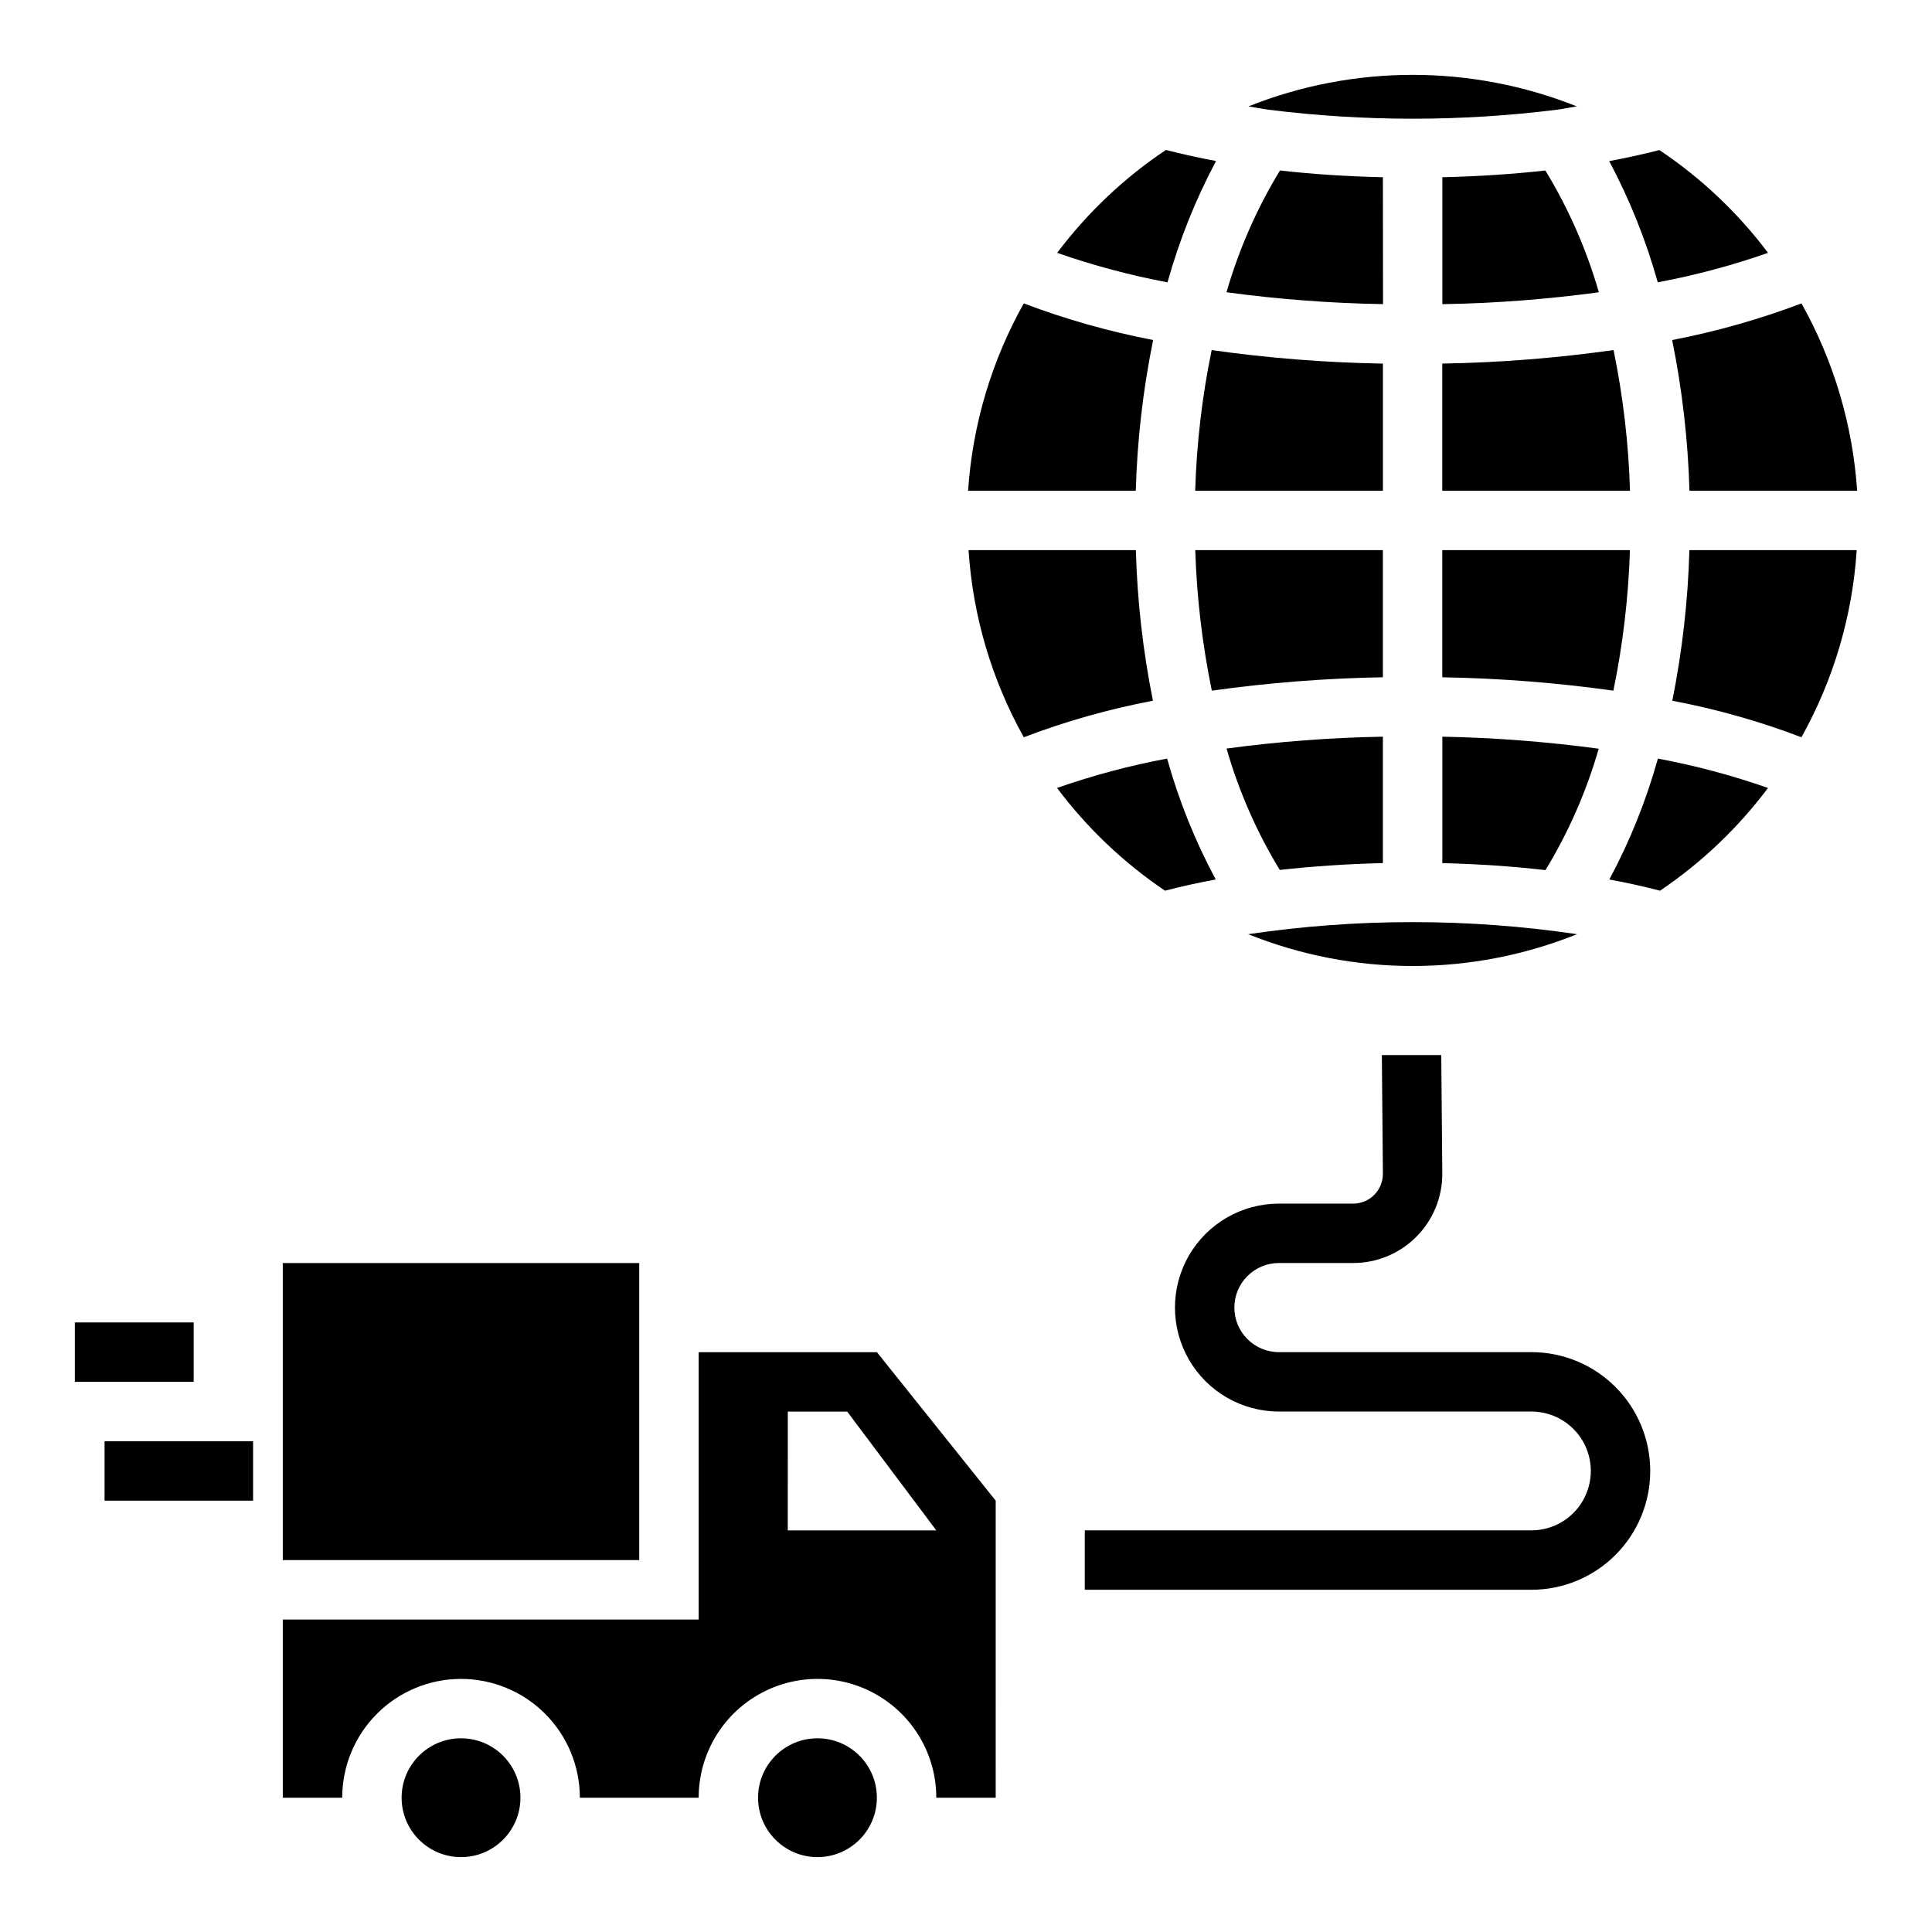
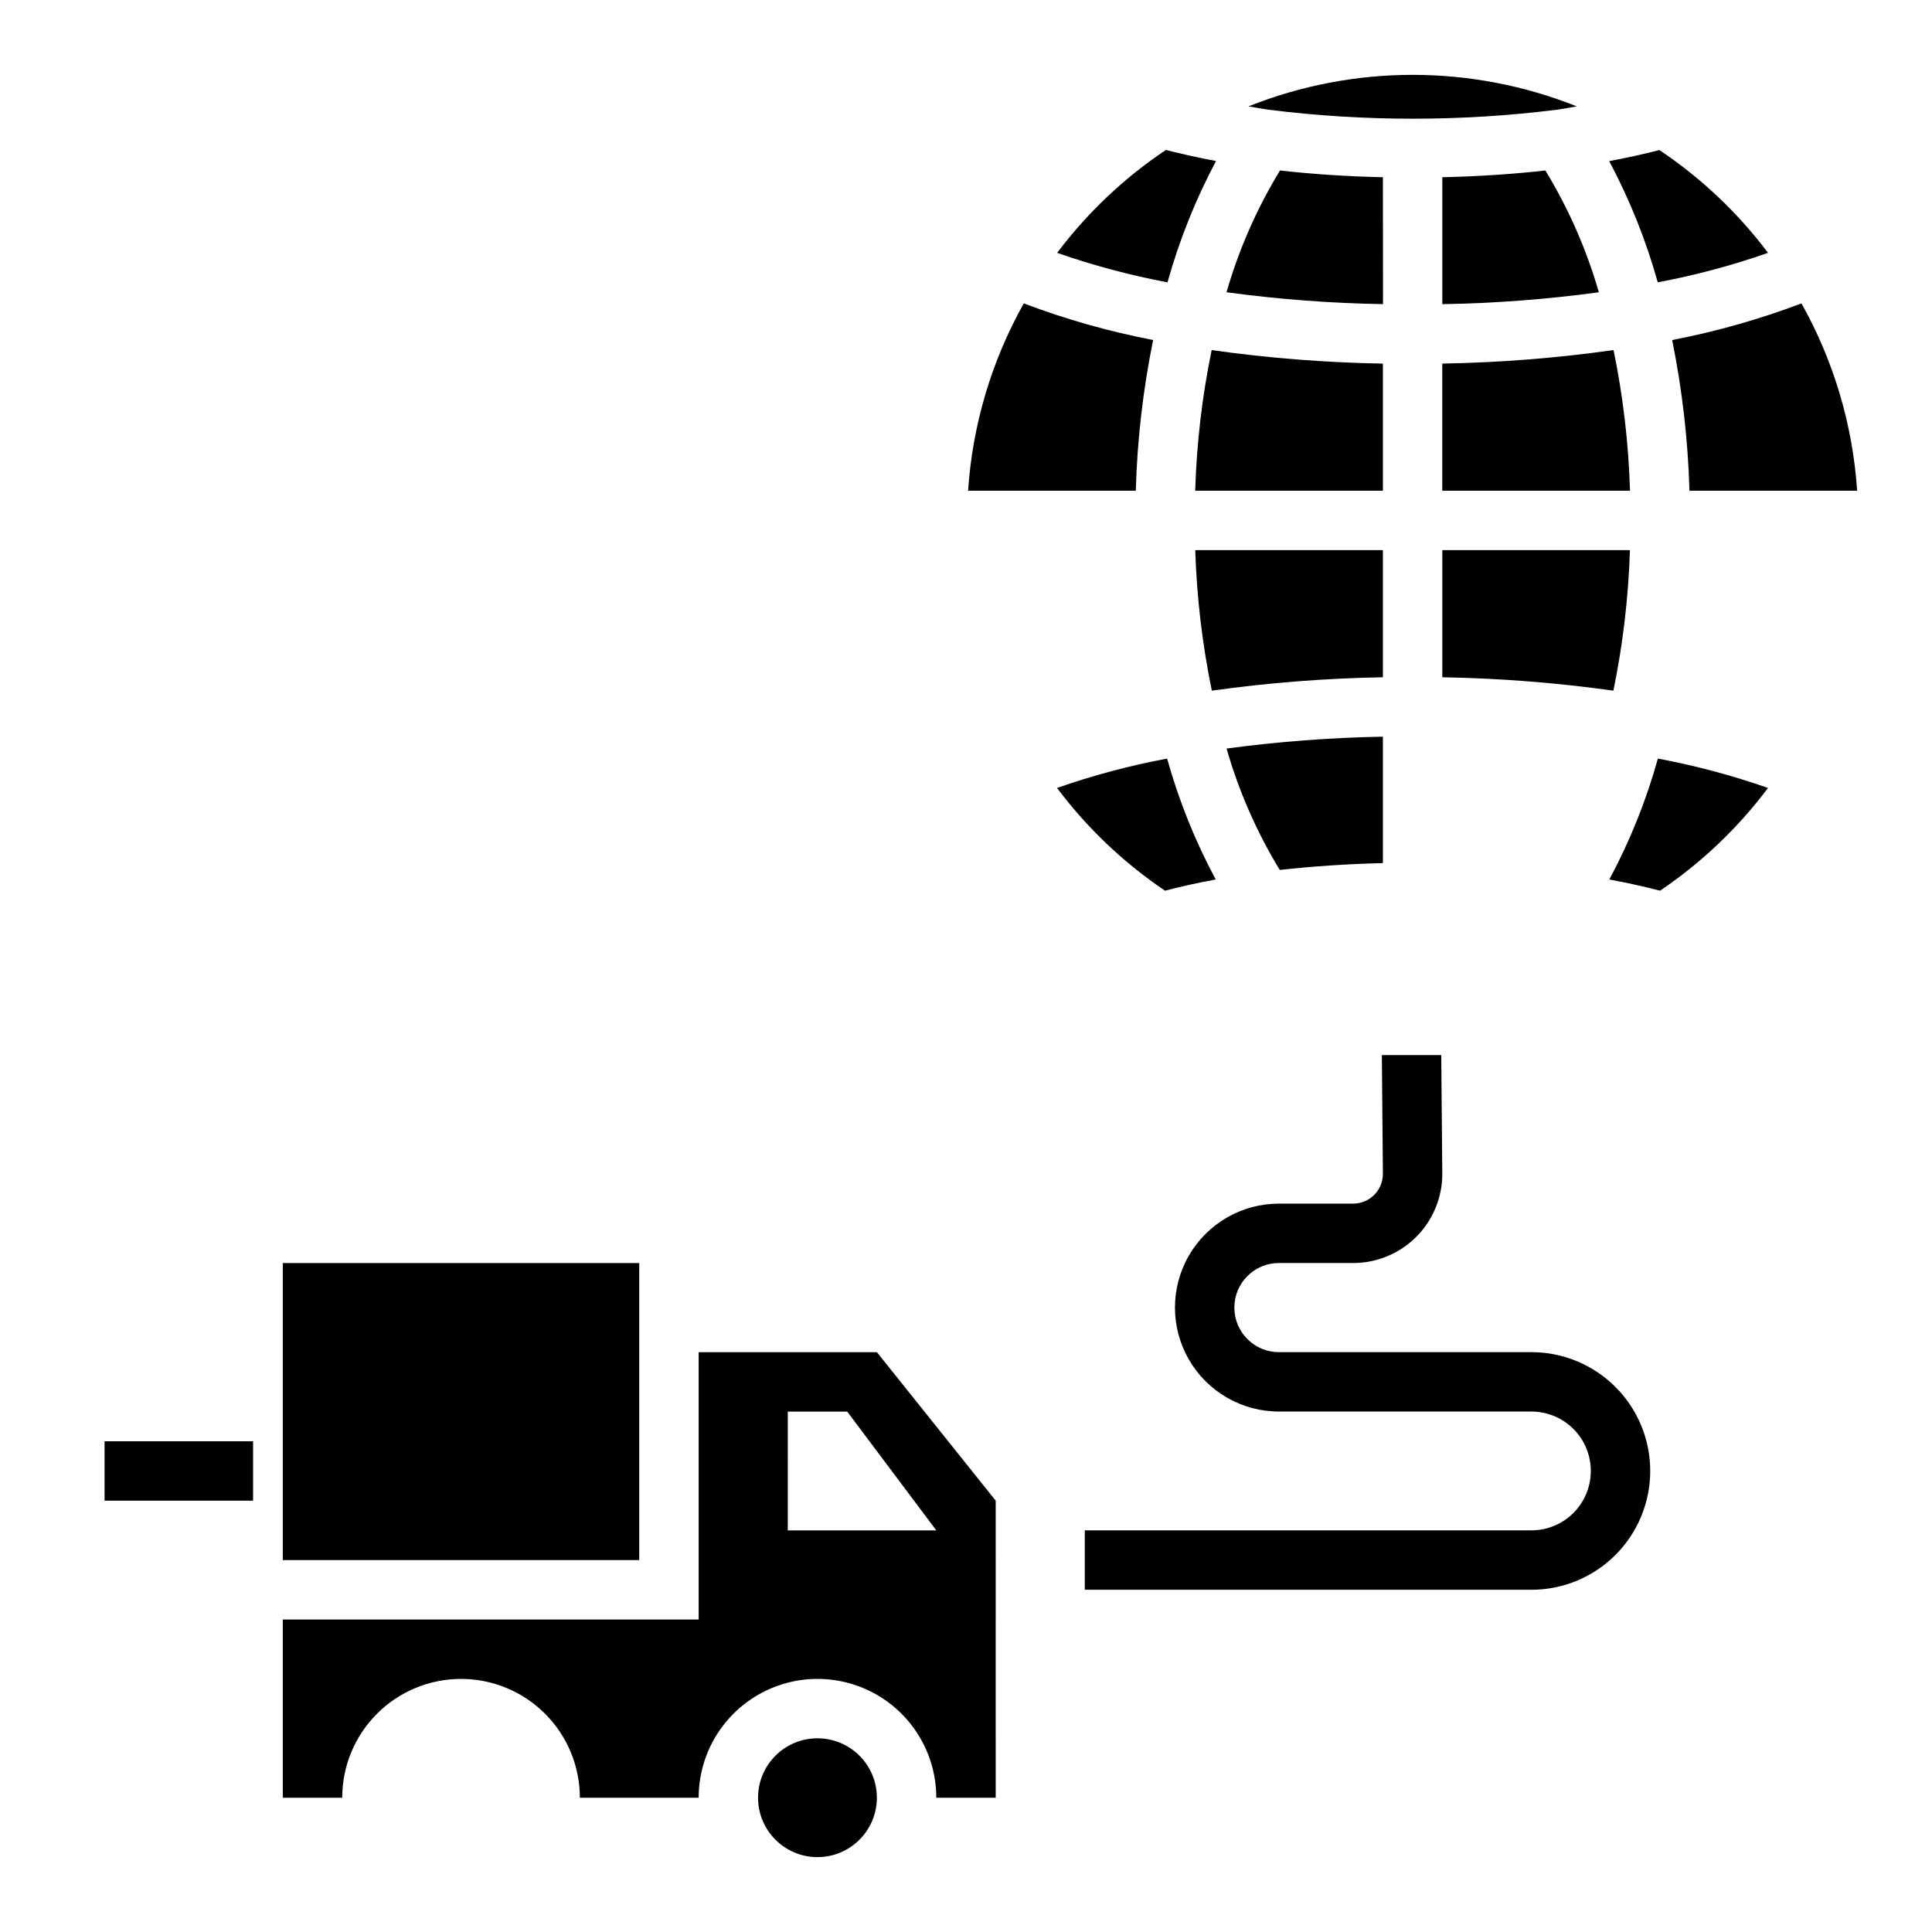
<svg xmlns="http://www.w3.org/2000/svg" fill="#000000" width="800px" height="800px" version="1.1" viewBox="144 144 512 512">
  <g>
    <path d="m218.94 491.84v65.598h94.465v-78.719h-94.465z" />
    <path d="m266.18 588.93c8.348 0 16.359 3.32 22.266 9.223 5.902 5.906 9.223 13.914 9.223 22.266h31.488-0.004c0-11.25 6.004-21.645 15.746-27.27 9.742-5.625 21.746-5.625 31.488 0 9.742 5.625 15.742 16.02 15.742 27.27h15.742l0.004-78.719-31.488-39.359h-47.234v70.848h-110.21v47.23h15.746c0-8.352 3.316-16.359 9.223-22.266 5.902-5.902 13.914-9.223 22.266-9.223zm86.594-70.848h15.742l23.617 31.488h-39.363z" />
-     <path d="m163.84 494.46h31.488v15.742h-31.488z" />
    <path d="m171.71 525.95h39.359v15.742h-39.359z" />
    <path d="m581.33 533.82c0-8.352-3.32-16.363-9.223-22.266-5.906-5.906-13.914-9.223-22.266-9.223h-66.914c-6.519 0-11.809-5.289-11.809-11.809 0-6.523 5.289-11.809 11.809-11.809h19.68c6.266 0 12.27-2.488 16.699-6.918 4.43-4.43 6.918-10.434 6.918-16.699l-0.277-31.488h-15.742l0.277 31.488h-0.004c0 2.09-0.828 4.09-2.305 5.566-1.477 1.477-3.477 2.309-5.566 2.309h-19.68c-9.844 0-18.938 5.25-23.859 13.773-4.922 8.523-4.922 19.027 0 27.555 4.922 8.523 14.016 13.773 23.859 13.773h66.914c5.625 0 10.82 3 13.633 7.871 2.812 4.871 2.812 10.875 0 15.746-2.812 4.871-8.008 7.871-13.633 7.871h-118.36v15.742l118.36 0.004c8.352 0 16.359-3.32 22.266-9.223 5.902-5.906 9.223-13.914 9.223-22.266z" />
    <path d="m474.86 172.19c1.785 0.285 3.473 0.637 5.312 0.891v-0.004c25.379 3.176 51.051 3.176 76.43 0 1.828-0.25 3.496-0.605 5.266-0.891v0.004c-27.934-11.137-59.074-11.137-87.008 0z" />
    <path d="m526.23 190.97v33.637c13.879-0.23 27.73-1.285 41.484-3.148-3.269-11.34-8.035-22.191-14.168-32.273-8.824 0.98-17.949 1.566-27.316 1.785z" />
    <path d="m424.16 211.01c9.539 3.332 19.312 5.945 29.238 7.816 3.113-11.152 7.426-21.934 12.863-32.156-4.637-0.867-9.055-1.852-13.289-2.93-11.07 7.402-20.812 16.621-28.812 27.27z" />
    <path d="m460.74 274.05h49.742v-33.691c-15.184-0.258-30.34-1.453-45.379-3.582-2.531 12.273-3.988 24.746-4.363 37.273z" />
    <path d="m571.61 236.77c-15.043 2.129-30.203 3.324-45.391 3.582v33.691h49.75c-0.375-12.527-1.836-25-4.359-37.273z" />
    <path d="m583.75 183.77c-4.242 1.078-8.66 2.062-13.297 2.93h0.004c5.438 10.207 9.75 20.977 12.867 32.117 9.926-1.859 19.695-4.473 29.223-7.809-8-10.633-17.734-19.844-28.797-27.238z" />
-     <path d="m526.23 339.23v33.504c9.445 0.227 18.586 0.852 27.34 1.852v-0.004c6.109-10.047 10.855-20.863 14.105-32.164-13.742-1.859-27.582-2.926-41.445-3.188z" />
    <path d="m575.95 289.79h-49.727v33.695c15.172 0.254 30.316 1.438 45.344 3.547 2.519-12.266 3.988-24.723 4.383-37.242z" />
    <path d="m510.48 190.97c-9.375-0.219-18.5-0.789-27.277-1.793h0.004c-6.137 10.082-10.902 20.934-14.172 32.273 13.754 1.863 27.602 2.918 41.48 3.148z" />
-     <path d="m587.18 329.7c11.668 2.211 23.121 5.449 34.219 9.68 8.512-15.234 13.516-32.176 14.645-49.594h-44.336c-0.375 13.41-1.891 26.762-4.527 39.914z" />
-     <path d="m561.93 391.57c-28.895-4.269-58.258-4.269-87.152 0 27.965 11.242 59.191 11.242 87.152 0z" />
+     <path d="m561.93 391.57z" />
    <path d="m612.54 352.82c-9.516-3.336-19.27-5.938-29.18-7.785-3.098 11.121-7.414 21.867-12.871 32.039 4.723 0.867 9.18 1.867 13.438 2.969 10.984-7.418 20.656-16.617 28.613-27.223z" />
    <path d="m587.14 234.11c2.668 13.152 4.199 26.516 4.582 39.934h44.438c-1.164-17.438-6.203-34.398-14.754-49.641-11.121 4.211-22.586 7.461-34.266 9.707z" />
    <path d="m510.48 289.79h-49.727c0.398 12.52 1.867 24.977 4.394 37.242 15.023-2.106 30.164-3.293 45.332-3.547z" />
    <path d="m510.48 372.73v-33.504c-13.859 0.25-27.691 1.301-41.43 3.148 3.242 11.305 7.984 22.121 14.102 32.164 8.754-0.961 17.93-1.582 27.328-1.809z" />
-     <path d="m449.54 329.7c-2.644-13.152-4.156-26.504-4.527-39.914h-44.336c1.125 17.418 6.129 34.359 14.641 49.594 11.098-4.231 22.551-7.469 34.223-9.68z" />
    <path d="m452.74 380.04c4.25-1.102 8.73-2.102 13.438-2.969-5.461-10.172-9.781-20.918-12.879-32.039-9.91 1.848-19.664 4.453-29.176 7.785 7.953 10.605 17.625 19.809 28.617 27.223z" />
    <path d="m449.59 234.11c-11.684-2.246-23.152-5.492-34.277-9.707-8.551 15.242-13.594 32.199-14.758 49.641h44.438c0.379-13.418 1.918-26.781 4.598-39.934z" />
-     <path d="m281.92 620.41c0 8.695-7.047 15.746-15.742 15.746-8.695 0-15.746-7.051-15.746-15.746 0-8.695 7.051-15.742 15.746-15.742 8.695 0 15.742 7.047 15.742 15.742" />
    <path d="m376.38 620.41c0 8.695-7.051 15.746-15.746 15.746-8.695 0-15.742-7.051-15.742-15.746 0-8.695 7.047-15.742 15.742-15.742 8.695 0 15.746 7.047 15.746 15.742" />
  </g>
</svg>